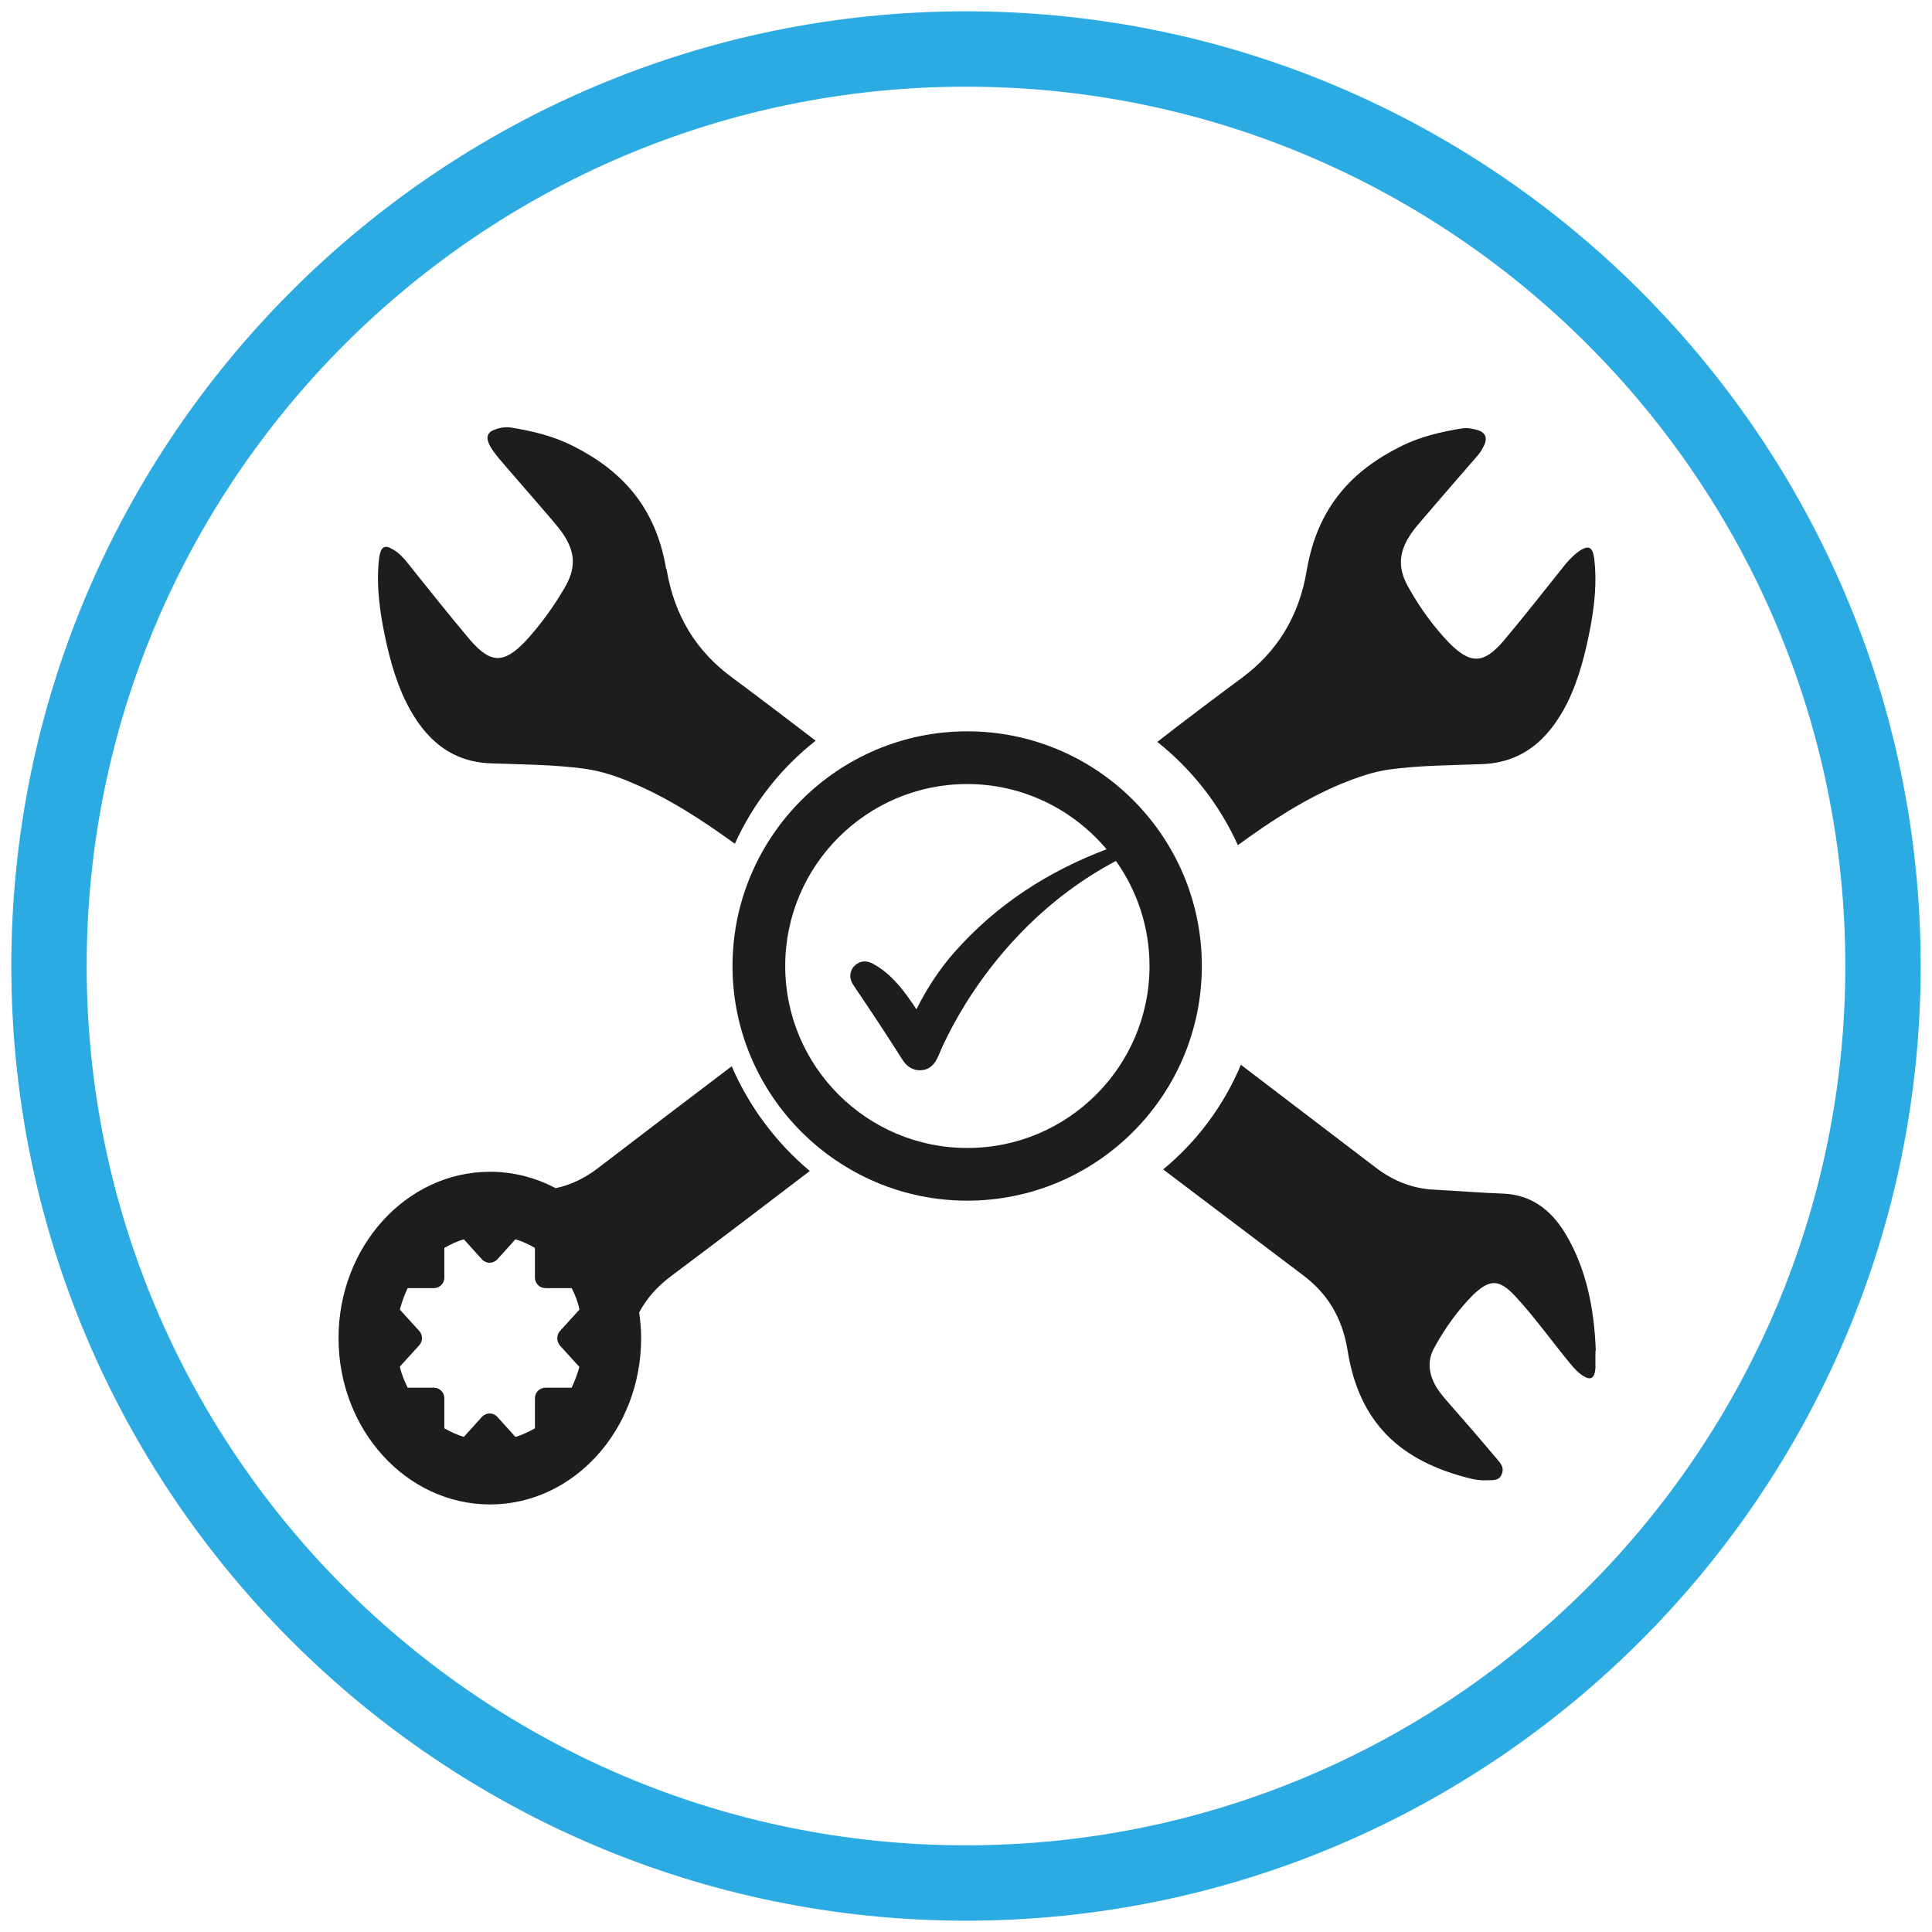
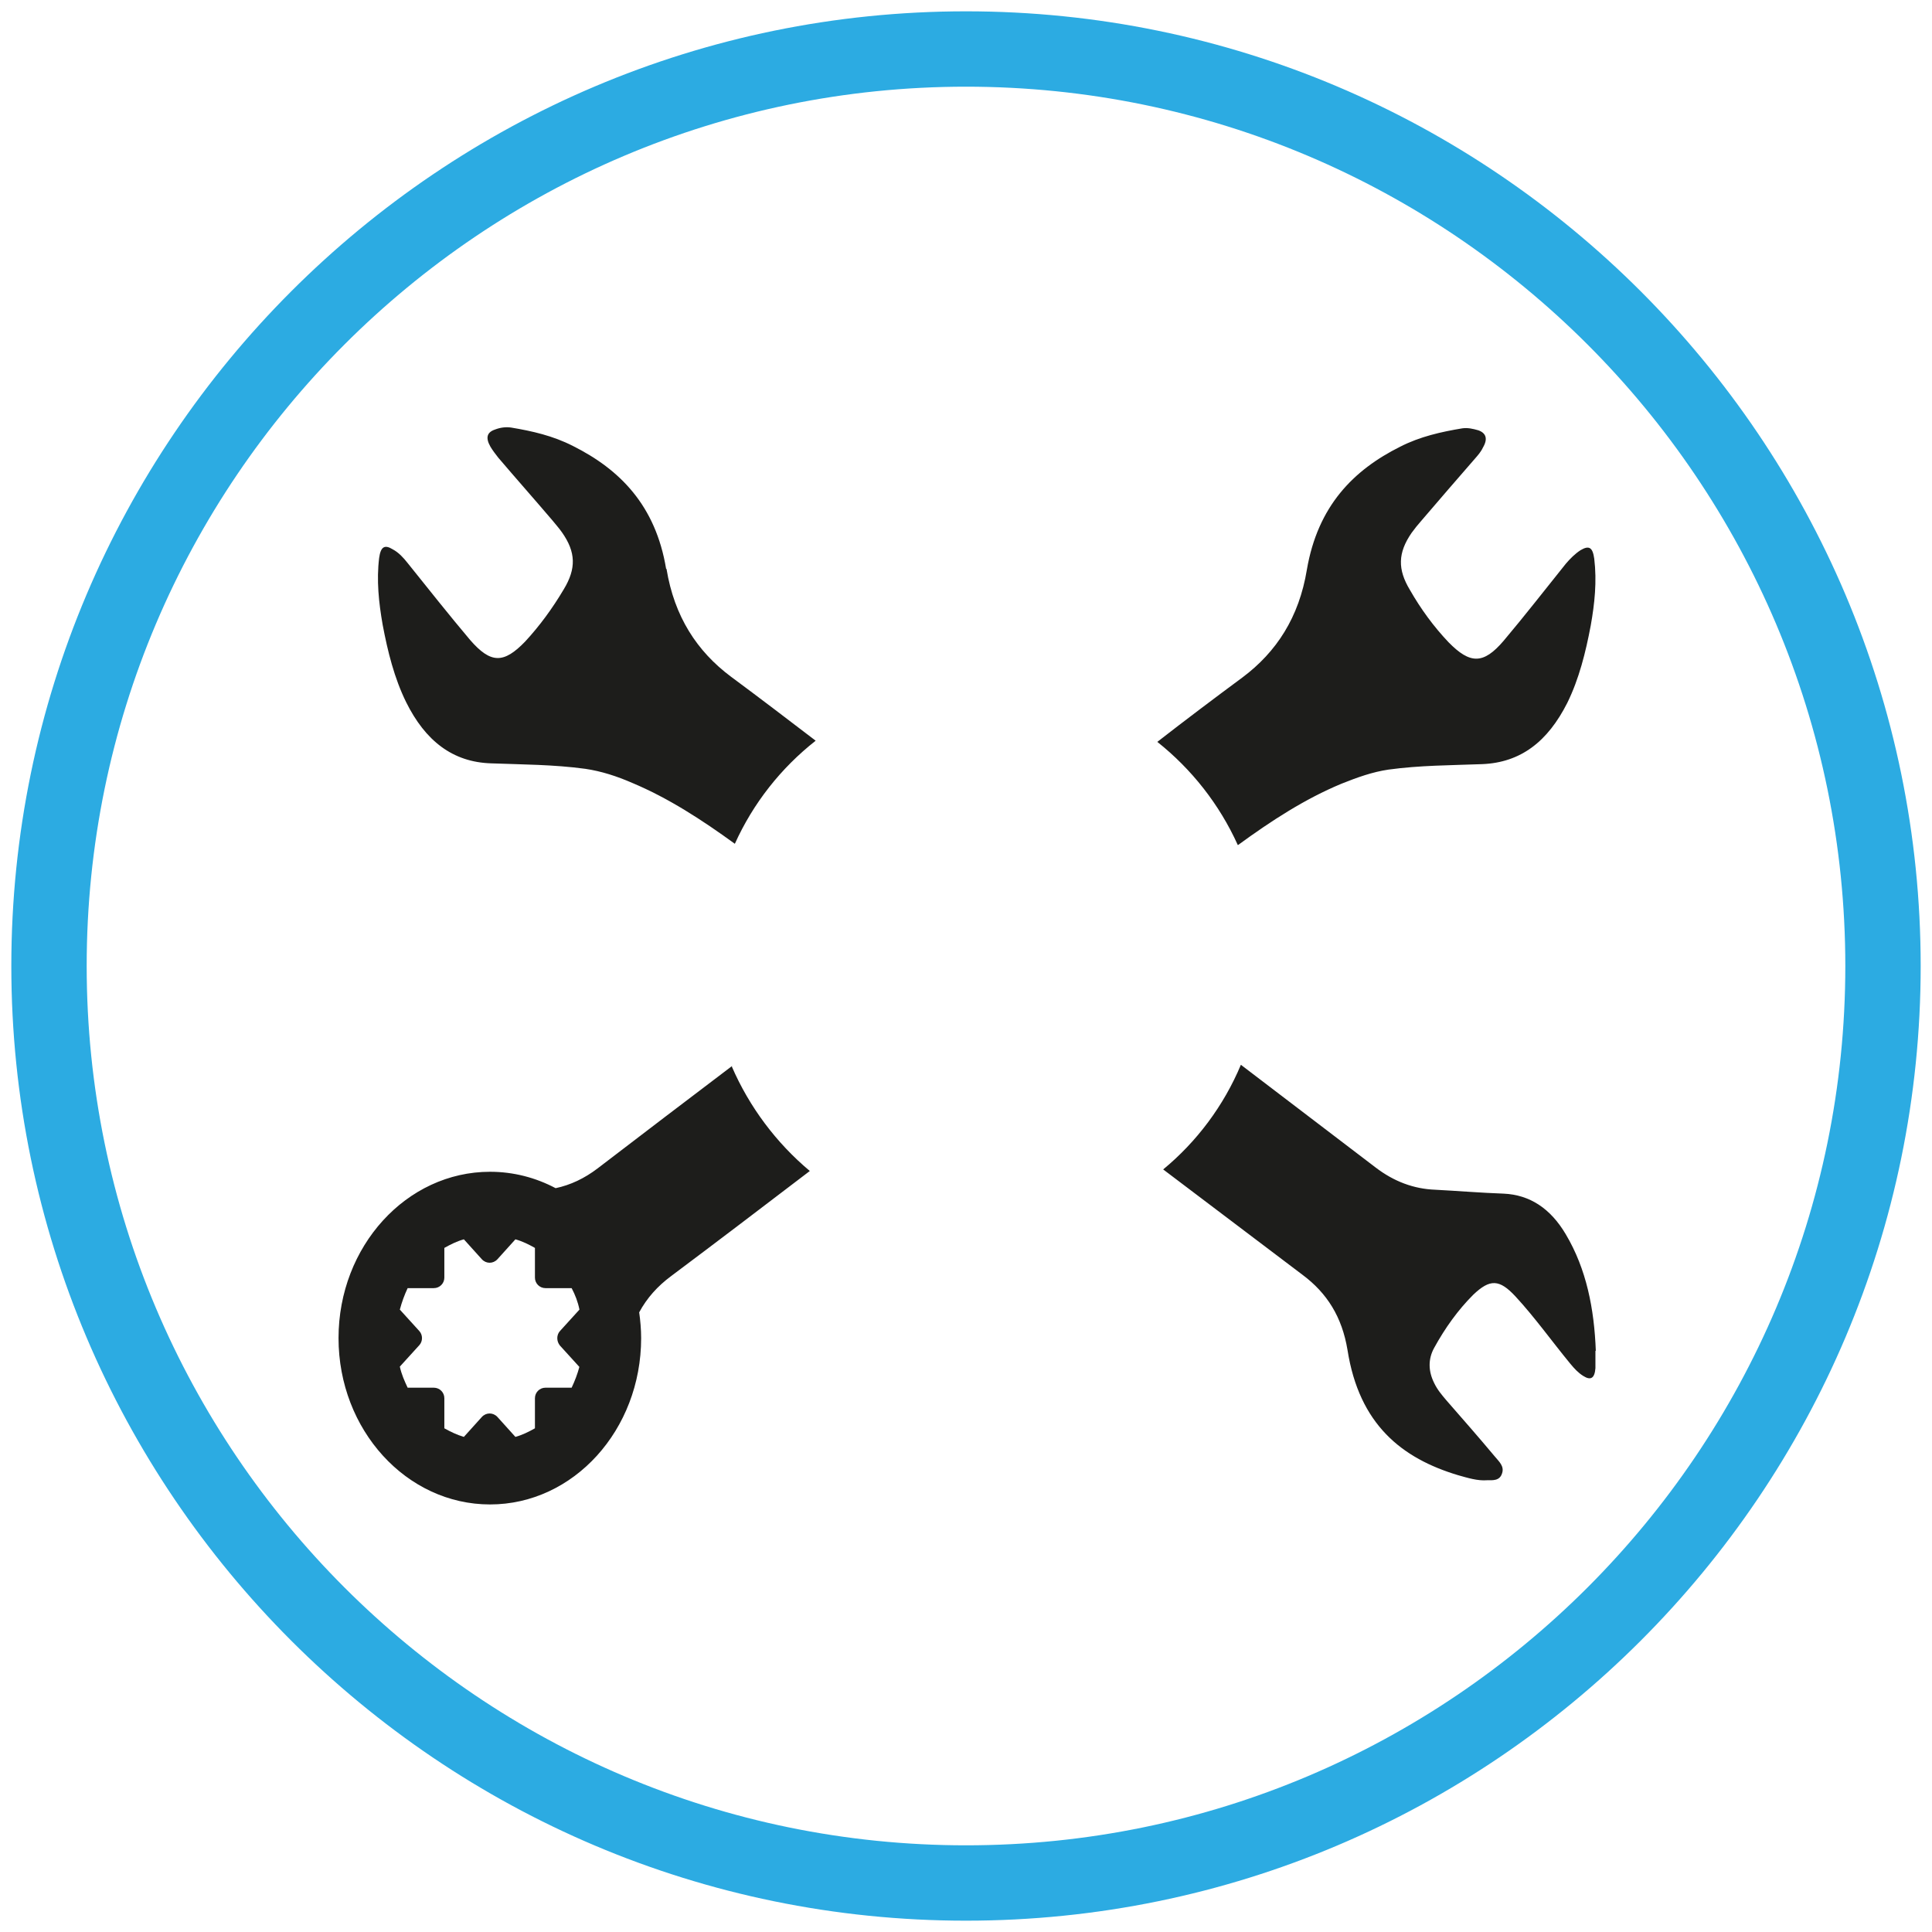
<svg xmlns="http://www.w3.org/2000/svg" id="Layer_1" viewBox="0 0 49.48 49.48">
  <defs>
    <style>.cls-1{fill:#2cabe2;}.cls-2{fill:#1d1d1b;}</style>
  </defs>
  <path class="cls-1" d="M24.74,49.19C11.26,49.19,.29,38.22,.29,24.74S11.26,.29,24.74,.29s24.45,10.97,24.45,24.45-10.97,24.45-24.45,24.45Zm0-46.97C12.32,2.22,2.22,12.32,2.22,24.74s10.1,22.52,22.52,22.52,22.52-10.1,22.52-22.52S37.16,2.22,24.74,2.22Z" />
-   <path class="cls-2" d="M24.73,24.72v.04h.09s-.06-.02-.09-.04Z" />
  <g id="ENBEOn">
-     <path class="cls-2" d="M24.77,18.73c-3.31,0-6.01,2.7-6.01,6.01s2.7,6.01,6.01,6.01,6.01-2.69,6.01-6.01-2.69-6.01-6.01-6.01Zm0,10.67c-2.57,0-4.66-2.09-4.66-4.66s2.09-4.66,4.66-4.66c1.43,0,2.71,.65,3.57,1.67-1.5,.57-2.81,1.41-3.89,2.63-.39,.44-.71,.93-.98,1.47-.05-.07-.08-.13-.12-.18-.27-.39-.56-.75-.98-.98-.19-.11-.37-.08-.5,.06-.12,.14-.13,.32,0,.5,.42,.62,.83,1.24,1.23,1.87,.11,.18,.26,.3,.49,.29,.23-.02,.34-.15,.43-.34,.01-.03,.03-.06,.04-.09h0s.28-.7,.86-1.57c.71-1.06,1.88-2.42,3.66-3.36,.54,.76,.86,1.69,.86,2.69,0,2.57-2.09,4.66-4.66,4.66h-.01Z" />
-   </g>
+     </g>
  <path class="cls-2" d="M40.87,34.6c-.04-1.08-.24-2.1-.77-2.99-.39-.66-.92-1.01-1.59-1.04-.58-.02-1.17-.07-1.75-.1-.55-.02-1.06-.21-1.53-.57-1.15-.88-2.3-1.75-3.45-2.63-.44,1.05-1.13,1.97-1.99,2.68,1.19,.9,2.38,1.8,3.57,2.7,.63,.47,1.01,1.08,1.15,1.92,.3,1.92,1.4,2.78,2.83,3.21,.25,.07,.5,.15,.75,.13,.14,0,.32,.02,.38-.18,.06-.18-.08-.3-.18-.42-.41-.49-.83-.97-1.25-1.45-.11-.13-.23-.27-.31-.44-.15-.3-.16-.61,0-.9,.28-.51,.61-.97,1-1.36,.43-.41,.67-.4,1.08,.04,.5,.54,.94,1.16,1.41,1.73,.1,.12,.2,.23,.33,.31,.19,.12,.29,.06,.31-.2v-.45h0Zm-9.16-12.96c.85-.62,1.71-1.18,2.65-1.57,.4-.16,.79-.3,1.2-.36,.8-.11,1.6-.11,2.4-.14,.99-.04,1.68-.58,2.18-1.57,.3-.61,.47-1.29,.6-1.98,.1-.56,.16-1.13,.09-1.71-.04-.29-.13-.35-.35-.22-.14,.09-.27,.22-.38,.35-.53,.66-1.05,1.33-1.59,1.97-.52,.61-.86,.6-1.41,.04-.38-.4-.71-.85-.99-1.34-.32-.53-.31-.95,.04-1.46,.08-.11,.16-.21,.24-.3,.46-.54,.93-1.08,1.39-1.61,.07-.08,.15-.17,.2-.28,.13-.22,.08-.37-.12-.44-.14-.04-.27-.07-.41-.05-.54,.09-1.08,.21-1.59,.47-1.2,.6-2.11,1.52-2.39,3.15-.2,1.22-.78,2.11-1.65,2.76-.73,.54-1.46,1.09-2.18,1.65,.88,.7,1.59,1.6,2.06,2.64h0Zm-12.96,5.66c-1.15,.87-2.29,1.74-3.44,2.62-.34,.26-.7,.43-1.08,.51-.51-.27-1.08-.42-1.68-.42-2.14,0-3.88,1.91-3.88,4.26s1.74,4.26,3.88,4.26,3.87-1.91,3.87-4.26c0-.22-.02-.45-.05-.66,.2-.37,.47-.67,.82-.93,1.19-.89,2.37-1.79,3.55-2.69-.86-.72-1.55-1.64-2-2.68h.01Zm-3.91,7.7c-.05,.19-.12,.37-.2,.54h-.67c-.15,0-.27,.12-.27,.27v.77c-.16,.09-.32,.17-.5,.22l-.46-.51c-.11-.12-.29-.12-.4,0l-.46,.51c-.17-.05-.34-.13-.5-.22v-.77c0-.15-.12-.27-.27-.27h-.67c-.08-.17-.16-.35-.2-.54l.5-.55c.09-.1,.09-.26,0-.36l-.5-.55c.05-.19,.12-.38,.2-.55h.67c.15,0,.27-.12,.27-.27v-.76c.16-.09,.32-.17,.5-.22l.46,.51c.11,.12,.29,.12,.4,0l.46-.51c.18,.05,.34,.13,.5,.22v.76c0,.15,.12,.27,.27,.27h.67c.09,.17,.16,.35,.2,.55l-.5,.55c-.09,.1-.09,.26,0,.37l.5,.55h0Zm2.22-20.43c-.27-1.63-1.19-2.55-2.39-3.15-.51-.26-1.04-.38-1.58-.47-.14-.02-.28,0-.41,.05-.21,.07-.25,.21-.12,.44,.06,.1,.13,.19,.2,.28,.46,.54,.93,1.07,1.39,1.61,.08,.1,.17,.2,.24,.3,.36,.51,.37,.93,.05,1.46-.29,.49-.62,.94-.99,1.34-.55,.57-.88,.57-1.41-.04-.54-.64-1.07-1.31-1.6-1.97-.11-.14-.23-.27-.38-.35-.21-.13-.31-.07-.35,.22-.07,.57-.01,1.14,.09,1.71,.13,.69,.3,1.37,.6,1.98,.49,.99,1.19,1.54,2.18,1.57,.8,.03,1.6,.03,2.41,.14,.41,.06,.81,.19,1.2,.36,.93,.39,1.79,.95,2.63,1.56,.47-1.04,1.18-1.94,2.07-2.64-.72-.55-1.44-1.1-2.17-1.64-.87-.65-1.45-1.54-1.65-2.76h-.01Z" />
</svg>